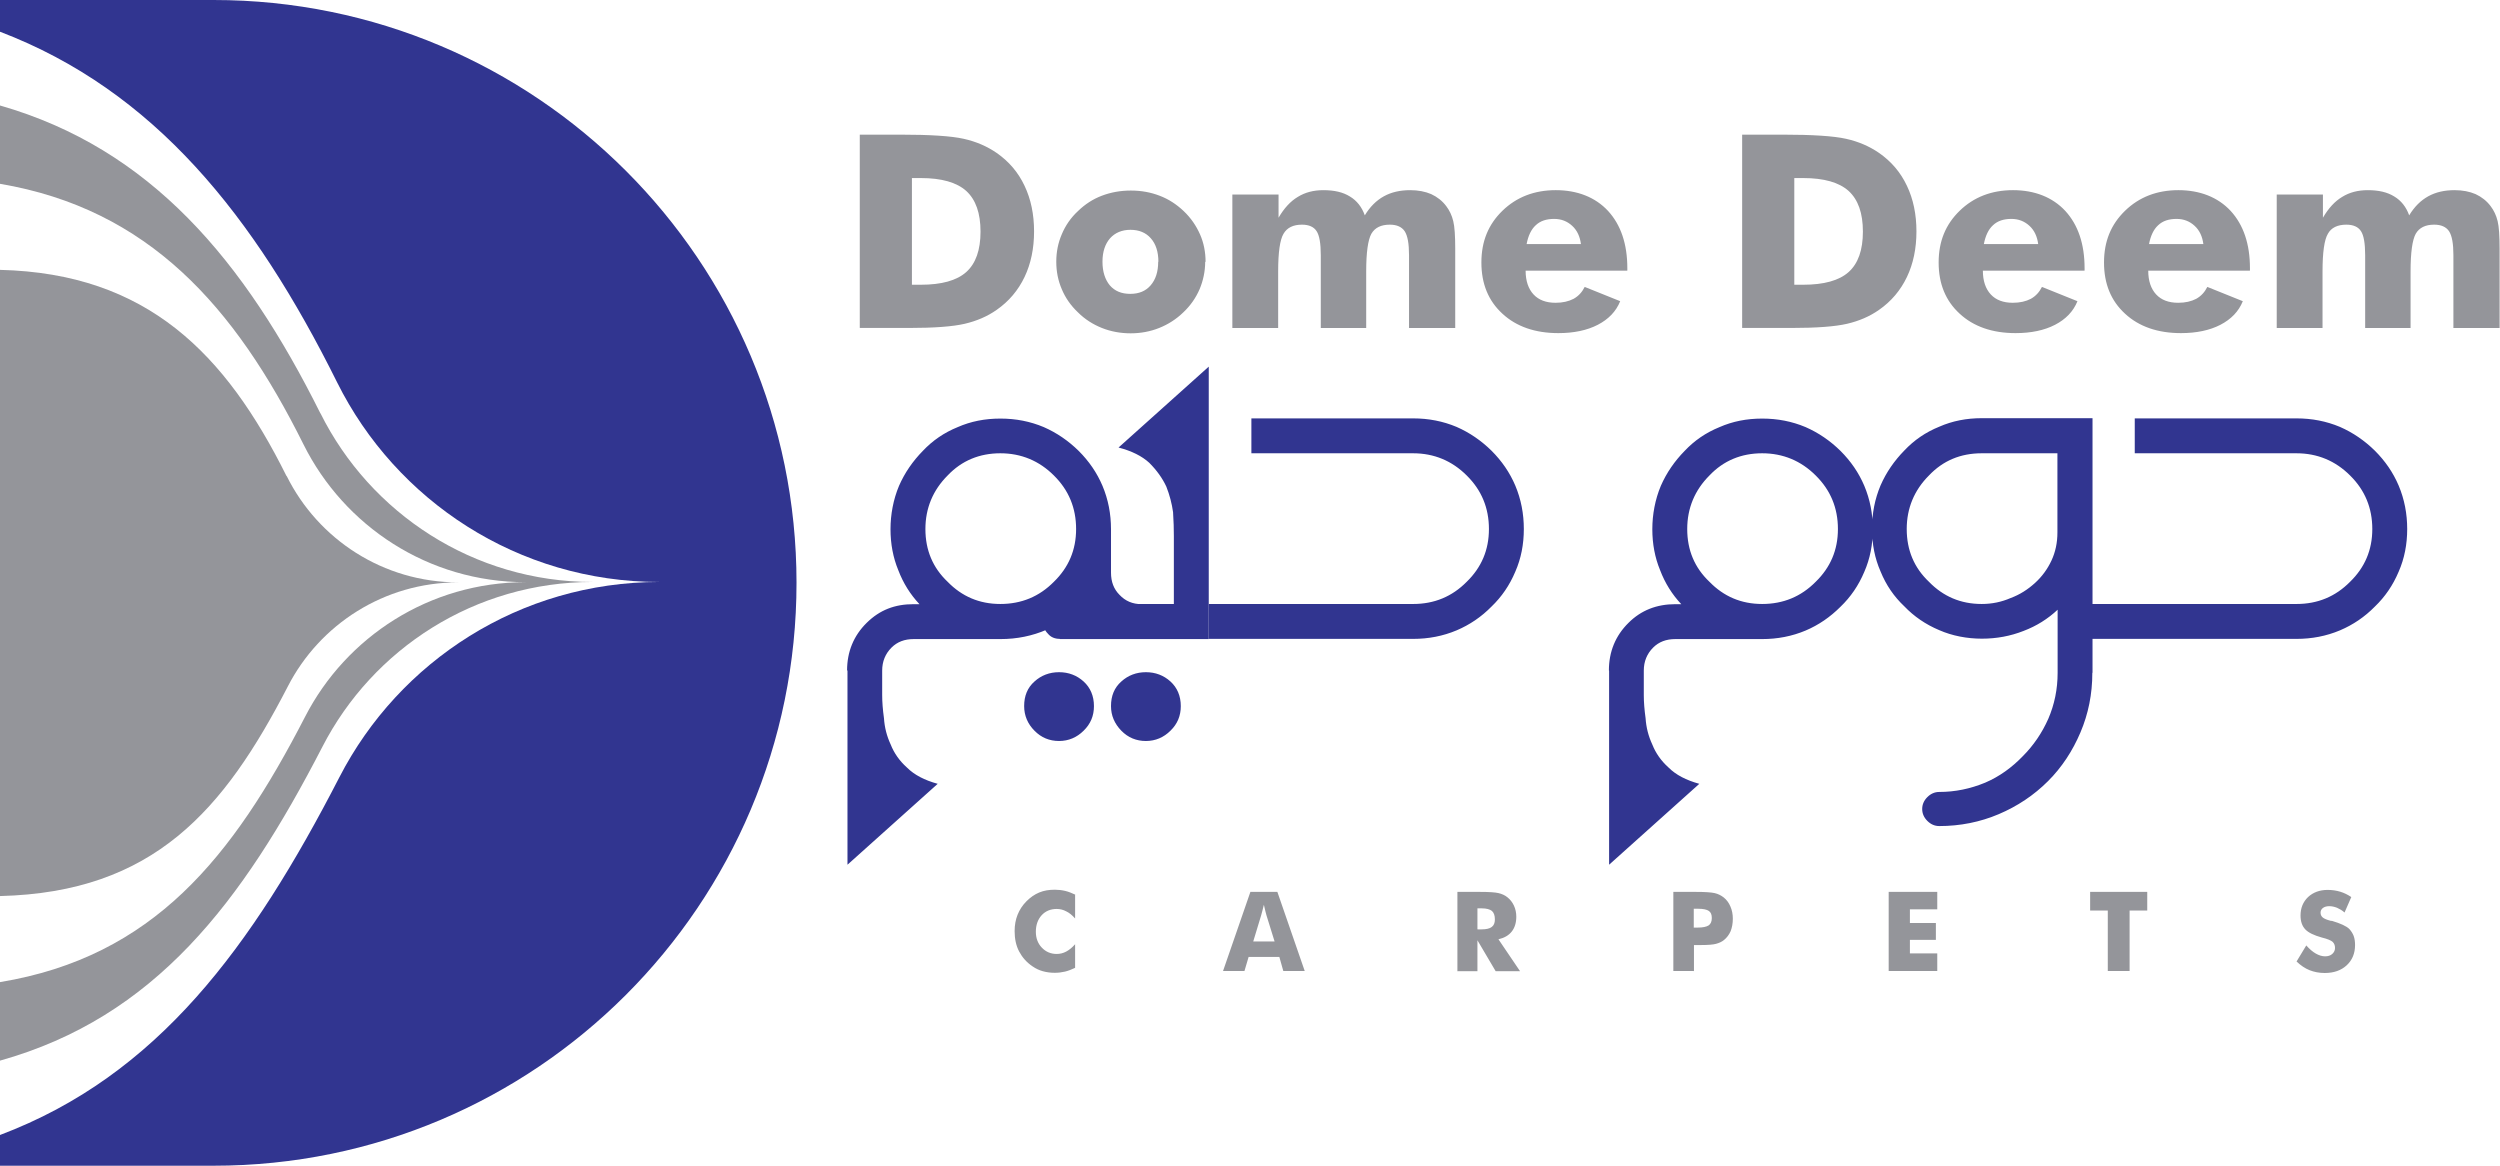
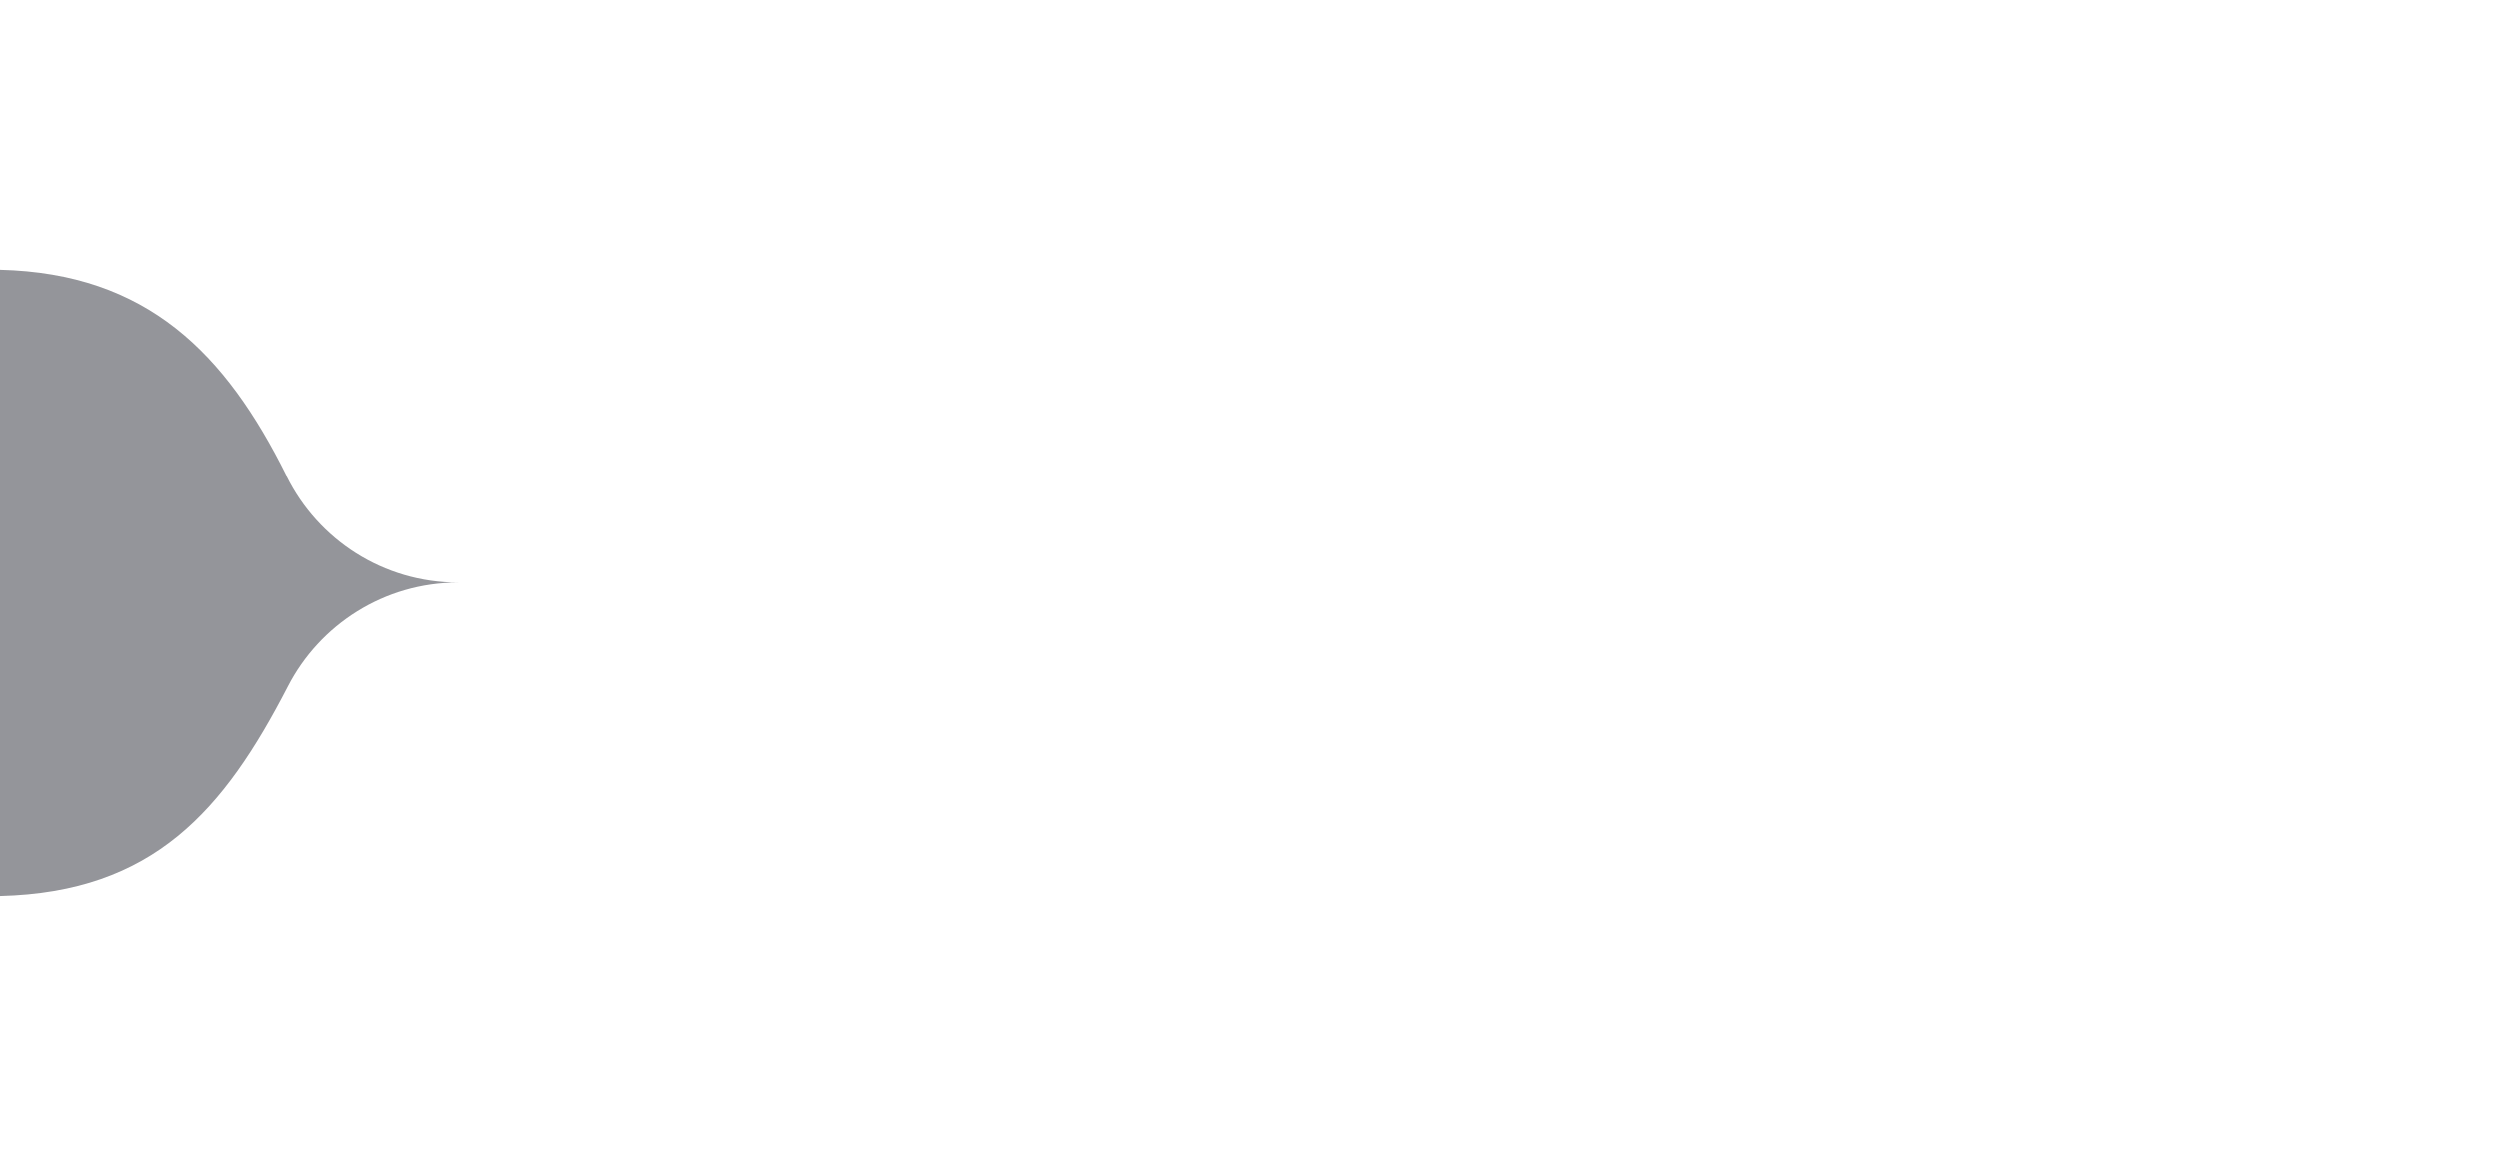
<svg xmlns="http://www.w3.org/2000/svg" id="Layer_1" viewBox="0 0 126.08 58.79">
  <defs>
    <style> .cls-1, .cls-2 { fill: #313590; } .cls-2, .cls-3 { fill-rule: evenodd; } .cls-3, .cls-4 { fill: #94959a; } </style>
  </defs>
-   <path class="cls-2" d="M17,19.28c2.97,5.97,9.13,10.07,16.25,10.07-7.03,0-13.12,4-16.13,9.84-4.42,8.58-9.17,15.05-17.12,18.05v1.55h10.77c16.24,0,29.4-13.16,29.4-29.4S27,0,10.77,0H0v1.6c7.78,2.97,12.82,9.27,17,17.68" />
-   <path class="cls-3" d="M16.16,20.85C12.31,13.13,7.6,7.5,0,5.32v3.95c7.48,1.27,11.83,6.16,15.31,13.15,2.05,4.11,6.29,6.94,11.2,6.94-4.85,0-9.05,2.76-11.12,6.78-3.66,7.1-7.65,12.11-15.39,13.39v3.96c7.81-2.19,12.2-7.96,16.26-15.83,2.54-4.94,7.69-8.31,13.63-8.31-6.01,0-11.22-3.47-13.73-8.51" />
  <path class="cls-3" d="M14.45,24.01c-3.07-6.17-7.02-10.22-14.45-10.4v31.58c7.76-.19,11.3-4.34,14.52-10.58,1.6-3.11,4.85-5.24,8.59-5.24-3.79,0-7.07-2.18-8.65-5.36" />
-   <path class="cls-1" d="M107.66,21.1h8.16c.77,0,1.5.14,2.19.43.66.29,1.24.69,1.76,1.2.52.52.92,1.1,1.2,1.76.29.69.43,1.42.43,2.19s-.14,1.49-.43,2.15c-.29.69-.69,1.27-1.2,1.76-.51.52-1.1.92-1.76,1.2-.69.29-1.42.43-2.19.43h-10.3v-1.76h10.3c1.06,0,1.96-.37,2.7-1.12.74-.72,1.12-1.6,1.12-2.66s-.37-1.96-1.12-2.7c-.74-.74-1.65-1.12-2.7-1.12h-8.16v-1.76ZM96.16,26.68c0,1.06.37,1.95,1.12,2.66.72.74,1.6,1.12,2.66,1.12.52,0,1-.1,1.46-.3.46-.17.87-.43,1.24-.77.34-.31.62-.69.82-1.12.2-.43.3-.9.3-1.42v-3.99h-3.82c-1.06,0-1.95.37-2.66,1.12-.74.74-1.12,1.65-1.12,2.7ZM105.52,33.94c0,1.06-.2,2.06-.6,3-.4.94-.94,1.76-1.63,2.45-.72.72-1.55,1.27-2.49,1.67-.94.4-1.95.6-3,.6-.23,0-.43-.09-.6-.26-.17-.17-.26-.37-.26-.6s.09-.43.26-.6.37-.26.6-.26c.8,0,1.57-.16,2.32-.47.72-.31,1.34-.76,1.89-1.33.54-.54.97-1.17,1.29-1.89.31-.72.47-1.49.47-2.32v-3.18c-.49.46-1.06.82-1.72,1.07-.66.26-1.36.39-2.1.39s-1.49-.14-2.15-.43c-.69-.29-1.27-.69-1.76-1.2-.52-.49-.92-1.07-1.2-1.76-.29-.66-.43-1.37-.43-2.15s.14-1.5.43-2.19c.29-.66.69-1.24,1.2-1.76.49-.52,1.07-.92,1.76-1.2.66-.29,1.37-.43,2.15-.43h5.58v12.83ZM85.09,26.68c0,1.06.37,1.95,1.12,2.66.72.74,1.6,1.12,2.66,1.12s1.96-.37,2.7-1.12c.74-.72,1.12-1.6,1.12-2.66s-.37-1.96-1.12-2.7c-.74-.74-1.65-1.12-2.7-1.12s-1.95.37-2.66,1.12c-.74.74-1.12,1.65-1.12,2.7ZM81.14,33.81c0-.94.33-1.75.99-2.4.63-.63,1.42-.94,2.36-.94h.3c-.46-.49-.82-1.06-1.07-1.72-.26-.63-.39-1.32-.39-2.06s.14-1.5.43-2.19c.29-.66.69-1.24,1.2-1.76.49-.52,1.07-.92,1.76-1.2.66-.29,1.37-.43,2.15-.43s1.5.14,2.19.43c.66.29,1.24.69,1.76,1.2.52.52.92,1.1,1.2,1.76.29.69.43,1.42.43,2.19s-.14,1.49-.43,2.15c-.29.69-.69,1.27-1.2,1.76-.52.52-1.1.92-1.76,1.2-.69.29-1.42.43-2.19.43h-4.38c-.46,0-.83.14-1.12.43-.31.31-.47.7-.47,1.16v1.24c0,.34.03.73.09,1.16.03.46.14.9.34,1.33.17.43.44.82.82,1.16.37.37.89.64,1.55.82l-4.55,4.08v-9.79ZM63.11,21.1h8.16c.77,0,1.5.14,2.19.43.66.29,1.24.69,1.76,1.2.52.52.92,1.1,1.2,1.76.29.69.43,1.42.43,2.19s-.14,1.49-.43,2.15c-.29.69-.69,1.27-1.2,1.76-.51.52-1.1.92-1.76,1.2-.69.29-1.42.43-2.19.43h-10.3v-1.76h10.3c1.06,0,1.96-.37,2.7-1.12.74-.72,1.12-1.6,1.12-2.66s-.37-1.96-1.12-2.7c-.74-.74-1.65-1.12-2.7-1.12h-8.16v-1.76ZM56.03,35.61c0-.52.17-.93.52-1.24.34-.31.76-.47,1.24-.47s.9.16,1.24.47c.34.31.52.73.52,1.24,0,.49-.17.9-.52,1.24-.34.34-.76.52-1.24.52s-.9-.17-1.24-.52-.52-.76-.52-1.24ZM51.65,35.61c0-.52.17-.93.52-1.24.34-.31.76-.47,1.24-.47s.9.16,1.24.47c.34.31.52.73.52,1.24,0,.49-.17.9-.52,1.24-.34.34-.76.52-1.24.52s-.9-.17-1.24-.52c-.34-.34-.52-.76-.52-1.24ZM53.45,32.22c-.26,0-.46-.09-.6-.26-.17-.17-.26-.39-.26-.64,0-.57.29-.86.86-.86h5.75v-3.43c0-.34-.01-.74-.04-1.2-.06-.43-.17-.86-.34-1.29-.2-.43-.49-.83-.86-1.2-.37-.34-.89-.6-1.55-.77l4.55-4.08v13.74h-7.51ZM46.67,26.68c0,1.06.37,1.95,1.12,2.66.72.74,1.6,1.12,2.66,1.12s1.96-.37,2.7-1.12c.74-.72,1.12-1.6,1.12-2.66s-.37-1.96-1.12-2.7c-.74-.74-1.65-1.12-2.7-1.12s-1.95.37-2.66,1.12c-.74.74-1.12,1.65-1.12,2.7ZM42.72,33.81c0-.94.33-1.75.99-2.4s1.42-.94,2.36-.94h.3c-.46-.49-.82-1.06-1.07-1.72-.26-.63-.39-1.32-.39-2.06s.14-1.5.43-2.19c.29-.66.69-1.24,1.2-1.76.49-.52,1.07-.92,1.76-1.2.66-.29,1.37-.43,2.15-.43s1.5.14,2.19.43c.66.29,1.24.69,1.76,1.2.52.52.92,1.1,1.2,1.76.29.69.43,1.42.43,2.19v2.19c0,.46.14.83.43,1.12.29.31.66.47,1.12.47h.17v1.76h-.17c-.66,0-1.26-.16-1.8-.47-.54-.31-.94-.74-1.2-1.29-.52.54-1.12.97-1.8,1.29-.72.31-1.49.47-2.32.47h-4.38c-.46,0-.83.14-1.12.43-.31.31-.47.7-.47,1.16v1.24c0,.34.03.73.09,1.16.03.46.14.9.34,1.33.17.43.44.82.82,1.16.37.37.89.64,1.55.82l-4.55,4.08v-9.79Z" />
-   <path class="cls-4" d="M123.73,16.54v-3.67c0-.58-.07-.98-.22-1.21-.15-.22-.4-.33-.75-.33-.44,0-.75.15-.93.46-.17.31-.26.94-.26,1.9v2.85h-2.29v-3.67c0-.59-.07-1-.21-1.21-.14-.22-.39-.33-.74-.33-.44,0-.76.15-.93.46-.18.3-.27.94-.27,1.9v2.85h-2.31v-6.73h2.33v1.17c.28-.48.6-.83.97-1.05.37-.23.8-.34,1.29-.34.55,0,.99.1,1.34.32.35.21.6.53.75.95.26-.43.58-.75.96-.96.38-.21.82-.31,1.33-.31.4,0,.76.07,1.06.2.3.14.56.34.76.61.16.21.28.46.35.75.07.28.1.75.1,1.39v4h-2.35ZM113.46,13.65h-5.12c0,.52.14.92.4,1.2.26.28.63.42,1.11.42.36,0,.66-.07.91-.2.25-.14.43-.34.56-.6l1.79.72c-.21.52-.59.91-1.13,1.19-.54.28-1.21.42-1.99.42-1.17,0-2.12-.33-2.82-.98-.71-.65-1.06-1.51-1.06-2.58s.35-1.92,1.06-2.61c.71-.69,1.61-1.04,2.69-1.04s1.99.35,2.64,1.05c.64.7.97,1.66.97,2.89v.11ZM111.12,12.31c-.05-.38-.19-.69-.44-.92-.25-.23-.55-.35-.91-.35-.39,0-.7.1-.93.32-.23.21-.38.53-.46.95h2.73ZM105.12,13.65h-5.12c0,.52.14.92.4,1.2.26.28.63.42,1.11.42.36,0,.66-.07.91-.2.25-.14.43-.34.56-.6l1.79.72c-.21.52-.59.91-1.13,1.19-.54.28-1.21.42-1.99.42-1.17,0-2.12-.33-2.82-.98-.71-.65-1.06-1.51-1.06-2.58s.35-1.92,1.06-2.61c.71-.69,1.61-1.04,2.69-1.04s1.99.35,2.64,1.05c.64.7.97,1.66.97,2.89v.11ZM102.79,12.31c-.05-.38-.19-.69-.44-.92-.25-.23-.55-.35-.91-.35-.39,0-.7.1-.93.32-.23.21-.38.53-.46.95h2.73ZM90.49,14.36h.45c1.04,0,1.81-.21,2.29-.64.48-.43.72-1.11.72-2.04s-.24-1.61-.72-2.05c-.48-.43-1.24-.65-2.29-.65h-.45v5.39ZM87.86,16.54V6.79h2.03c1.51,0,2.59.07,3.21.21.63.14,1.18.38,1.66.71.62.43,1.09.98,1.41,1.66.32.67.48,1.44.48,2.3s-.16,1.63-.48,2.3c-.32.67-.79,1.23-1.41,1.66-.47.33-1.01.56-1.61.7-.6.14-1.54.21-2.81.21h-2.48ZM82.06,13.65h-5.12c0,.52.14.92.4,1.2.26.28.63.42,1.11.42.36,0,.66-.07.91-.2.25-.14.43-.34.56-.6l1.79.72c-.21.52-.59.91-1.13,1.19-.54.28-1.21.42-1.99.42-1.17,0-2.12-.33-2.82-.98-.71-.65-1.06-1.51-1.06-2.58s.35-1.92,1.06-2.61c.71-.69,1.61-1.04,2.69-1.04s1.99.35,2.64,1.05c.64.7.97,1.66.97,2.89v.11ZM79.73,12.31c-.05-.38-.19-.69-.44-.92-.25-.23-.55-.35-.91-.35-.39,0-.7.1-.93.32-.23.21-.38.53-.46.95h2.73ZM71.06,16.54v-3.67c0-.58-.07-.98-.22-1.21-.15-.22-.4-.33-.75-.33-.44,0-.75.15-.93.46-.17.31-.26.94-.26,1.9v2.85h-2.29v-3.67c0-.59-.07-1-.21-1.21-.14-.22-.39-.33-.74-.33-.44,0-.75.15-.93.46-.18.3-.27.94-.27,1.9v2.85h-2.31v-6.73h2.33v1.17c.28-.48.6-.83.97-1.05.37-.23.8-.34,1.29-.34.55,0,.99.1,1.34.32.35.21.6.53.75.95.26-.43.58-.75.96-.96.38-.21.82-.31,1.33-.31.4,0,.76.07,1.06.2.3.14.56.34.76.61.16.21.28.46.35.75.07.28.1.75.1,1.39v4h-2.35ZM60.78,13.2c0,.48-.1.95-.28,1.38-.19.44-.46.83-.82,1.17-.36.35-.77.61-1.22.79-.45.18-.93.27-1.44.27s-1-.09-1.45-.27c-.45-.18-.86-.44-1.21-.79-.36-.34-.63-.73-.81-1.16-.19-.44-.28-.9-.28-1.39s.09-.95.28-1.39c.18-.43.45-.83.82-1.17.35-.34.75-.6,1.2-.77.45-.17.93-.26,1.46-.26s1.01.09,1.45.26c.45.17.85.43,1.21.77.37.35.64.75.83,1.18.19.43.28.9.28,1.39ZM58.42,13.2c0-.5-.13-.9-.38-1.18-.25-.29-.6-.43-1.03-.43s-.78.15-1.03.43c-.25.29-.38.68-.38,1.18s.13.9.37,1.19c.25.29.59.43,1.03.43s.78-.14,1.03-.43c.25-.29.38-.68.38-1.19ZM45.99,14.36h.45c1.04,0,1.81-.21,2.29-.64.48-.43.72-1.11.72-2.04s-.24-1.61-.72-2.05c-.48-.43-1.24-.65-2.29-.65h-.45v5.39ZM43.36,16.54V6.79h2.03c1.51,0,2.59.07,3.21.21.63.14,1.18.38,1.66.71.62.43,1.09.98,1.41,1.66.32.67.48,1.44.48,2.3s-.16,1.63-.48,2.3c-.32.67-.79,1.23-1.41,1.66-.47.33-1.01.56-1.61.7-.6.14-1.54.21-2.81.21h-2.48Z" />
-   <path class="cls-4" d="M116.31,47.68c.16.18.32.32.48.41.16.09.31.14.47.14.15,0,.27-.04.36-.12.09-.08.14-.18.14-.3,0-.13-.04-.23-.12-.31-.08-.07-.26-.15-.55-.22-.39-.11-.67-.24-.83-.41-.16-.17-.24-.4-.24-.7,0-.38.13-.69.38-.93.26-.24.59-.36.99-.36.22,0,.43.03.63.09.2.06.38.15.56.27l-.34.78c-.12-.11-.25-.18-.38-.24-.13-.05-.26-.08-.39-.08s-.24.03-.32.09c-.08.06-.12.14-.12.24s.04.18.11.24c.07.06.21.12.41.17h.05c.44.13.74.27.88.41.09.1.17.22.22.35.05.14.07.29.07.46,0,.42-.14.76-.42,1.02-.28.26-.65.39-1.11.39-.28,0-.53-.05-.76-.14-.23-.09-.45-.24-.66-.44l.49-.81ZM106.3,48.97v-3.05h-.89v-.94h2.88v.94h-.89v3.05h-1.09ZM95.25,48.97v-3.99h2.45v.88h-1.38v.69h1.31v.85h-1.31v.68h1.38v.89h-2.45ZM85.41,46.78h.21c.26,0,.44-.04.55-.11.1-.07.16-.19.16-.37s-.05-.29-.15-.36c-.1-.07-.28-.11-.54-.11h-.22v.94ZM85.41,48.97h-1.02v-3.99h1.14c.44,0,.76.02.94.06.18.04.33.12.46.22.15.12.26.27.34.46.08.18.12.39.12.61,0,.24-.04.45-.11.63-.08.18-.19.33-.34.45-.11.09-.25.15-.4.19-.15.04-.4.06-.73.06h-.38v1.32ZM74.52,46.87h.2c.23,0,.41-.04.51-.12.11-.08.16-.21.16-.38,0-.2-.05-.34-.15-.43-.1-.08-.27-.13-.51-.13h-.22v1.05ZM73.5,48.97v-3.99h1.14c.44,0,.76.02.93.06.17.04.33.11.45.21.14.11.25.25.33.42.08.17.12.36.12.56,0,.31-.08.56-.23.75-.15.19-.37.32-.67.39l1.09,1.61h-1.23l-.92-1.56v1.56h-1.02ZM61.68,48.97l1.38-3.99h1.36l1.38,3.99h-1.08l-.2-.71h-1.55l-.21.71h-1.08ZM63.2,47.48h1.08l-.41-1.32s-.03-.1-.05-.19c-.02-.09-.05-.2-.08-.34-.02.1-.05.19-.07.28-.02.09-.05.17-.07.26l-.4,1.32ZM54.22,45.13v1.19c-.15-.17-.3-.29-.45-.36-.15-.08-.31-.12-.48-.12-.31,0-.57.11-.76.32-.19.21-.29.49-.29.83,0,.32.1.59.3.8.2.21.45.32.75.32.17,0,.33-.04.48-.12.15-.08.3-.2.45-.37v1.19c-.17.08-.34.15-.51.19-.17.04-.34.06-.52.06-.22,0-.42-.03-.6-.08-.18-.05-.35-.13-.51-.24-.3-.2-.52-.45-.68-.75-.16-.3-.23-.65-.23-1.03,0-.31.05-.58.15-.83.1-.25.25-.48.45-.68.19-.19.4-.34.64-.44.24-.1.5-.14.79-.14.17,0,.35.02.52.06.17.04.34.11.51.19Z" />
</svg>